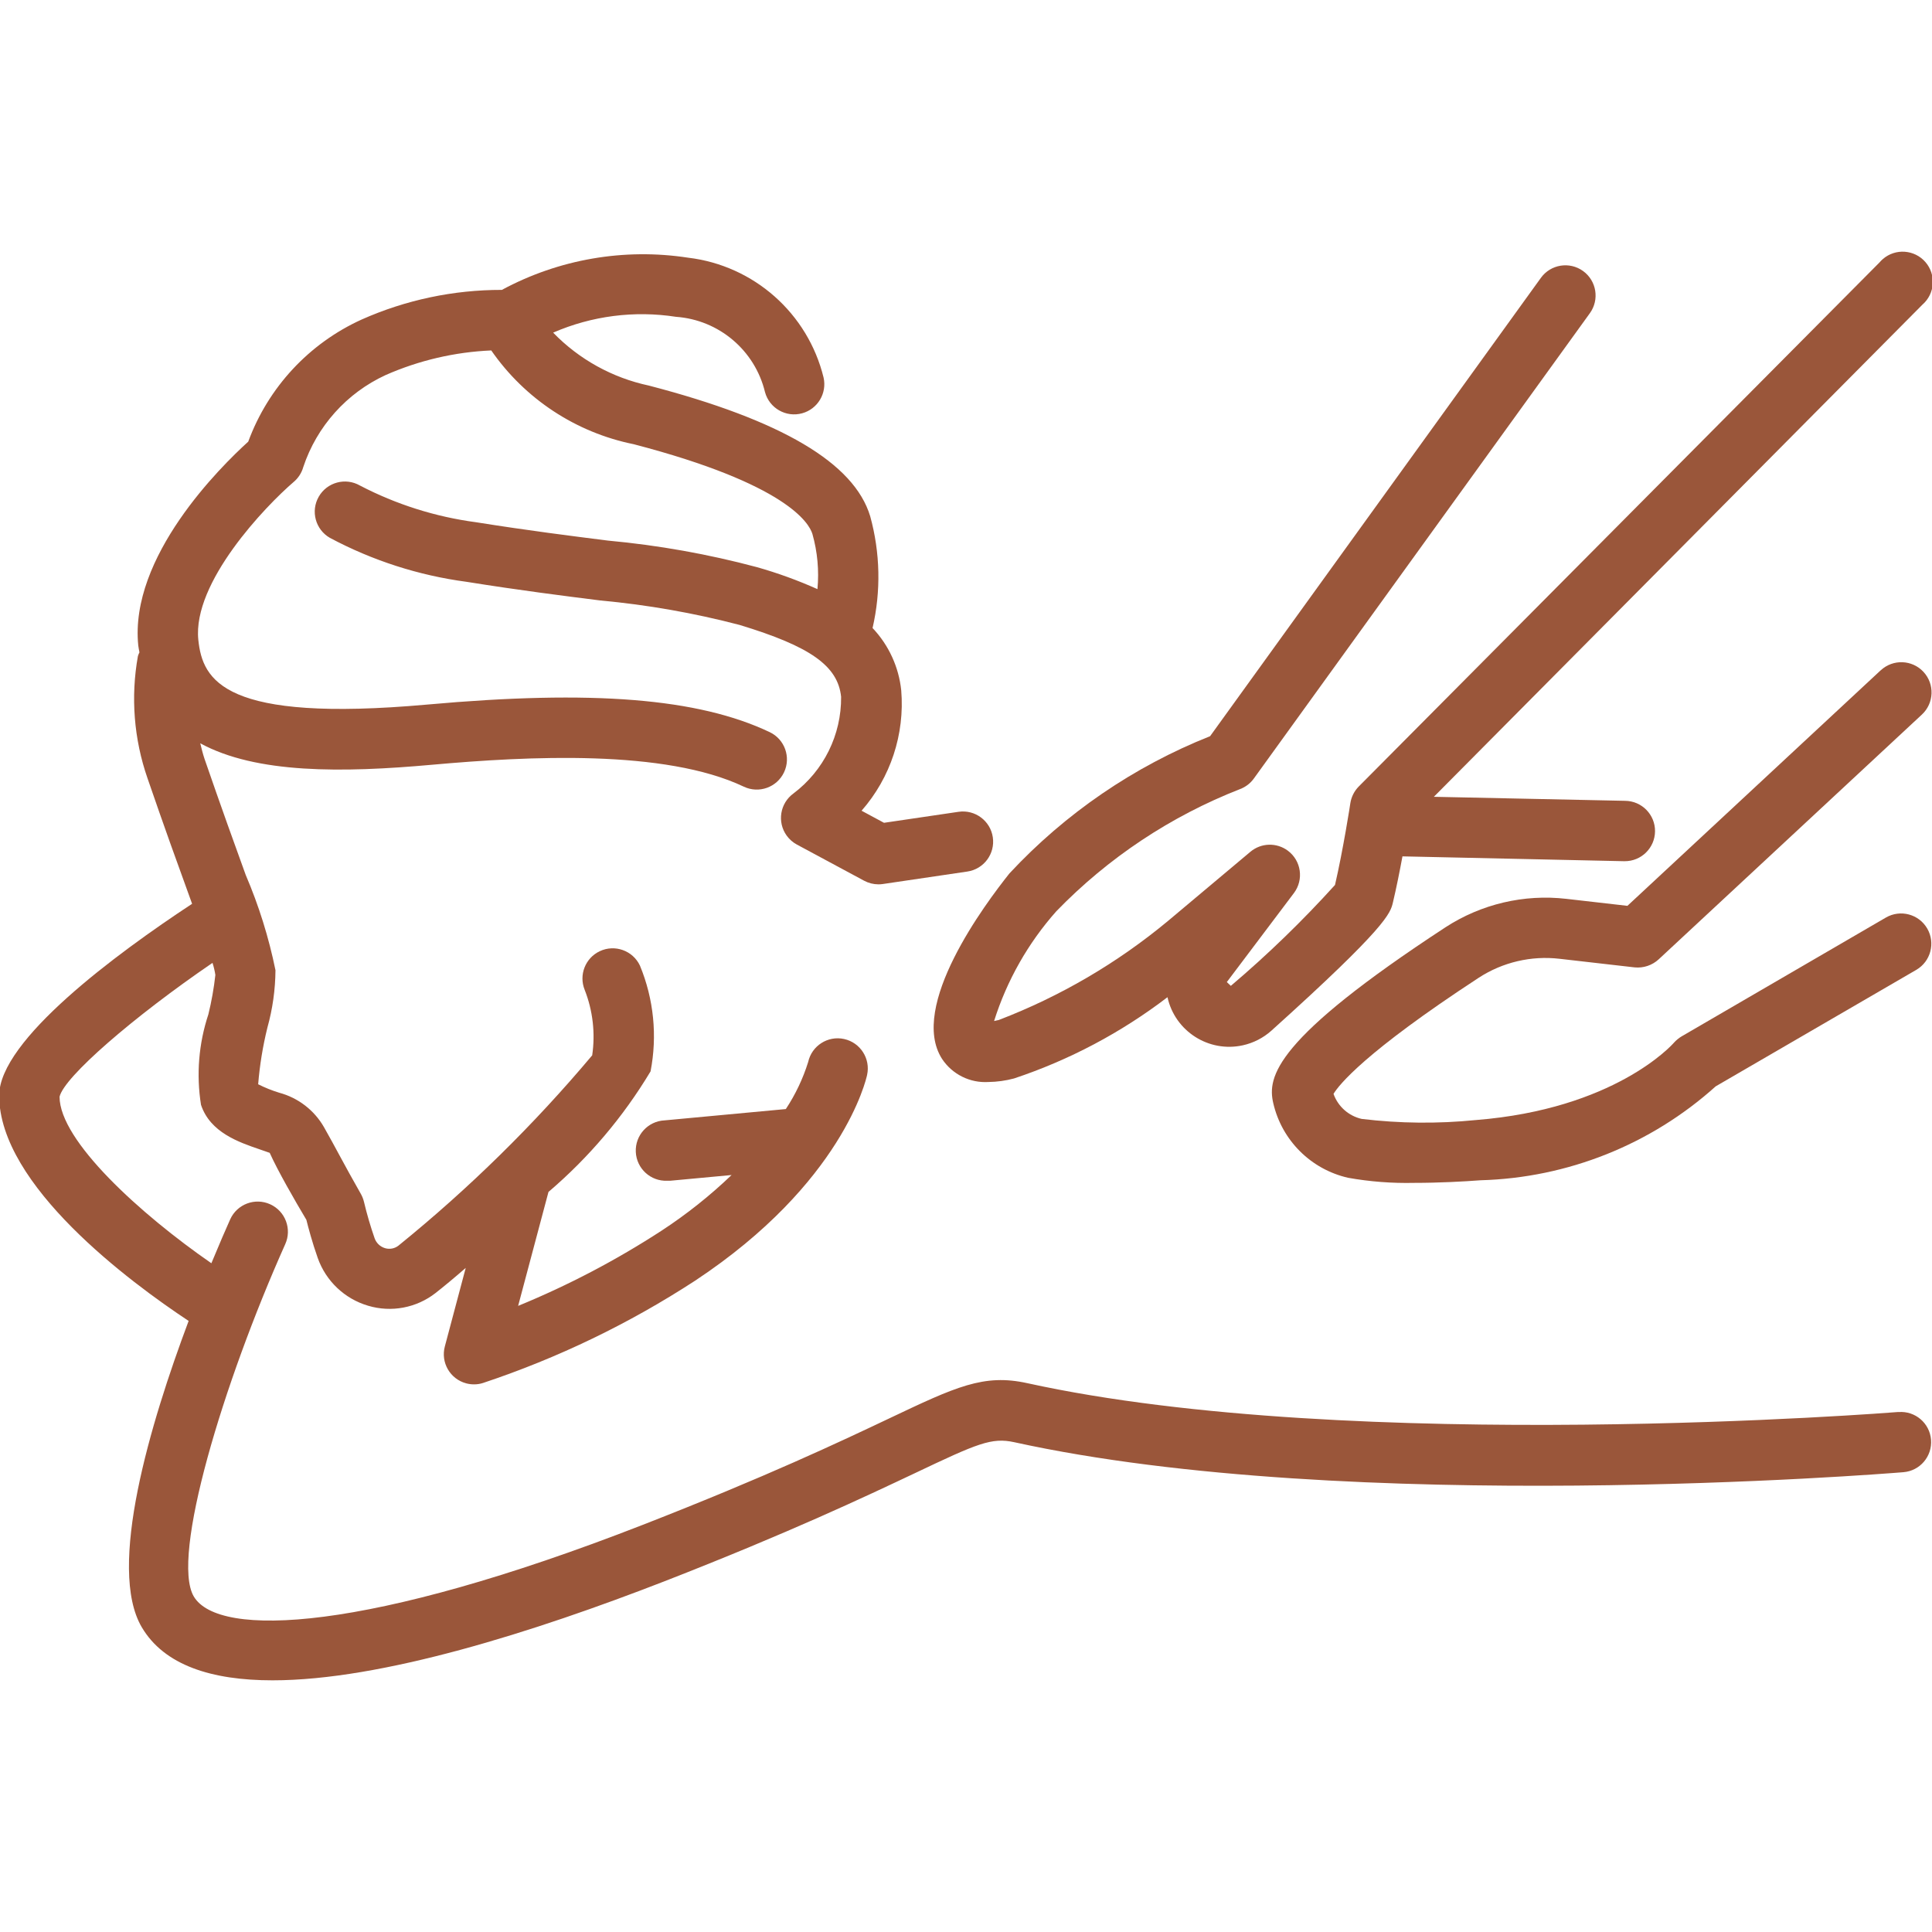
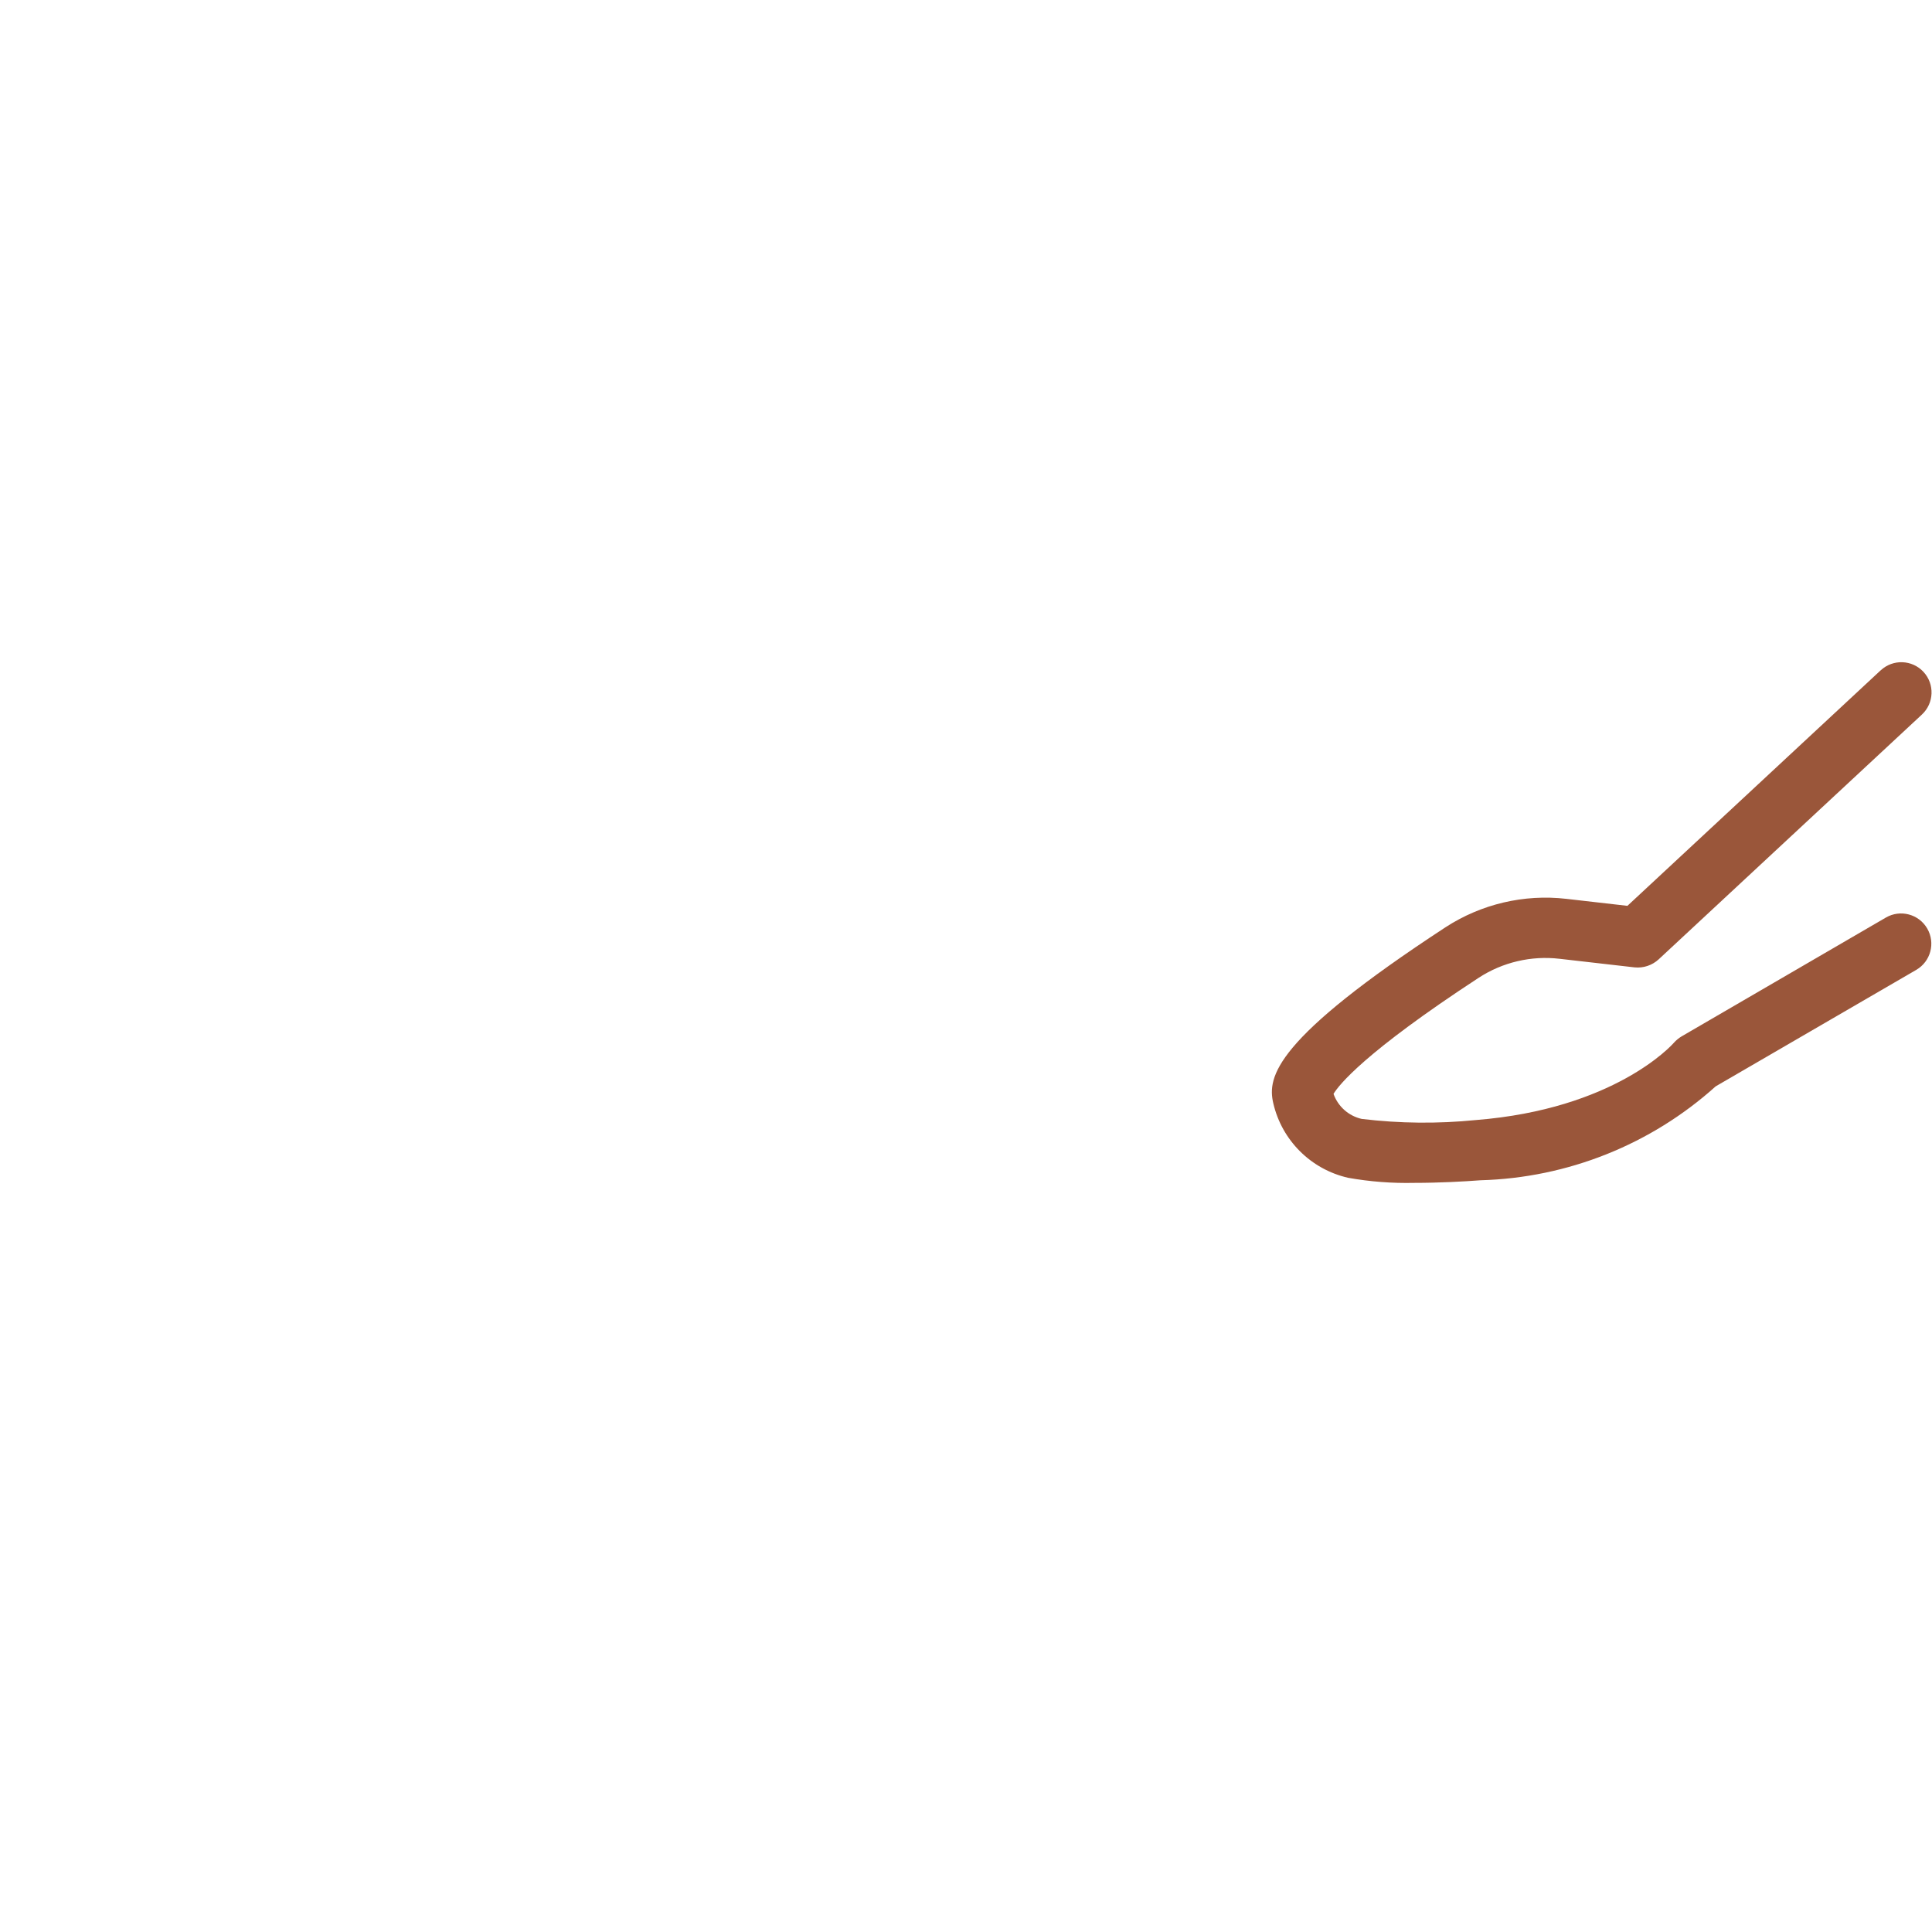
<svg xmlns="http://www.w3.org/2000/svg" version="1.1" id="Capa_3_1_" x="0px" y="0px" width="512px" height="512px" viewBox="0 0 512 512" enable-background="new 0 0 512 512" xml:space="preserve">
  <g id="Layer_22">
-     <path fill="#9A563A" d="M503.134,374.189c-1.43,0.117-144.214,11.402-230.912-7.638c-11.531-2.539-18.881,0.949-36.662,9.387   c-12.938,6.133-32.512,15.402-65.216,28.16C97.245,432.6,57.917,434.168,51.357,423.085c-6.155-10.442,7.775-56.533,24.224-93.344   c1.828-4.022,0.049-8.766-3.974-10.593c-4.022-1.828-8.765-0.05-10.593,3.973c-0.012,0.027-0.024,0.055-0.036,0.081   c-1.066,2.368-2.848,6.464-4.96,11.573c-18.795-13.013-40.234-32.458-40.234-44.128c1.227-5.27,19.552-21.141,40.533-35.476   c0.337,1.045,0.59,2.114,0.757,3.199c-0.39,3.521-1.01,7.014-1.855,10.453c-2.56,7.719-3.229,15.938-1.952,23.969   c2.432,7.328,10.026,9.909,15.573,11.808c0.789,0.267,1.824,0.619,2.635,0.917c2.134,4.747,6.592,12.513,9.718,17.75   c0.49,1.973,1.546,5.973,3.008,10.101c2.157,6.118,7.121,10.828,13.344,12.662c6.156,1.843,12.824,0.586,17.888-3.371   c2.134-1.675,4.918-3.979,7.989-6.646l-5.535,20.811c-1.138,4.264,1.397,8.642,5.66,9.778c0.677,0.181,1.373,0.271,2.072,0.271   c0.804,0.005,1.604-0.117,2.368-0.363c19.823-6.599,38.719-15.711,56.225-27.114c39.051-25.835,45.333-53.333,45.579-54.528   c0.945-4.313-1.784-8.574-6.097-9.52c-4.312-0.945-8.574,1.783-9.521,6.096c-1.378,4.414-3.371,8.611-5.92,12.469l-32.128,2.998   c-4.418,0.203-7.835,3.949-7.632,8.368c0.203,4.418,3.95,7.835,8.368,7.632h0.747l16.267-1.515   c-5.7,5.462-11.892,10.386-18.496,14.709c-12.036,7.834-24.782,14.52-38.069,19.968l8.042-30.197   c10.689-9.111,19.825-19.901,27.051-31.946c1.833-9.421,0.854-19.174-2.815-28.042c-1.892-3.994-6.662-5.697-10.655-3.805   c-3.82,1.81-5.573,6.279-4.001,10.204c2.177,5.521,2.868,11.515,2.005,17.387c-15.462,18.405-32.649,35.289-51.327,50.421   c-1.006,0.794-2.335,1.049-3.563,0.683c-1.293-0.382-2.325-1.362-2.773-2.635c-1.098-3.149-2.034-6.354-2.805-9.6   c-0.193-0.818-0.511-1.603-0.938-2.325c-4.267-7.467-6.678-12.256-9.675-17.515c-2.582-4.498-6.852-7.78-11.861-9.12   c-1.919-0.589-3.785-1.338-5.579-2.24c0.413-5.07,1.233-10.101,2.453-15.04c1.379-4.946,2.097-10.054,2.134-15.188   c-1.765-8.658-4.405-17.115-7.883-25.238c-2.848-7.85-6.485-17.919-10.912-30.751c-0.469-1.376-0.789-2.763-1.142-4.149   c14.795,8.085,37.664,7.84,61.494,5.685c25.407-2.272,61.61-4.139,82.549,5.813c3.991,1.897,8.765,0.199,10.662-3.792   c1.896-3.991,0.199-8.765-3.793-10.661l0,0c-18.891-8.971-46.933-11.253-90.858-7.296c-53.686,4.8-59.445-6.325-60.565-17.163   c-1.567-15.221,17.75-35.392,25.323-41.888c1.203-1.027,2.072-2.39,2.496-3.915c3.596-10.784,11.49-19.601,21.813-24.362   c8.847-3.898,18.343-6.112,28-6.528c8.906,12.849,22.437,21.755,37.761,24.854c40.447,10.549,46.464,20.875,47.35,23.787   c1.34,4.748,1.791,9.702,1.333,14.613c-5.187-2.32-10.534-4.263-16-5.813c-12.954-3.463-26.179-5.821-39.531-7.05   c-9.675-1.227-21.023-2.646-34.954-4.864c-10.742-1.428-21.153-4.72-30.763-9.728c-3.829-2.197-8.715-0.875-10.912,2.955   s-0.875,8.715,2.954,10.912c11.271,6.016,23.529,9.961,36.192,11.648c14.154,2.261,25.664,3.712,35.488,4.949   c12.459,1.146,24.803,3.315,36.906,6.485c18.741,5.686,26.038,10.837,26.892,19.051c0.088,10.051-4.594,19.549-12.619,25.6   c-3.586,2.591-4.393,7.599-1.802,11.185c0.704,0.975,1.619,1.778,2.677,2.352L229,233.4c1.168,0.627,2.472,0.957,3.798,0.961   c0.389-0.002,0.777-0.031,1.162-0.086l22.4-3.307c4.371-0.645,7.392-4.711,6.746-9.083c-0.645-4.371-4.711-7.392-9.082-6.747   l-19.755,2.912l-5.941-3.199c7.683-8.771,11.476-20.285,10.507-31.904c-0.645-6.19-3.314-11.994-7.595-16.512   c2.254-9.776,2.038-19.96-0.63-29.632c-4.266-14.123-23.467-25.451-58.666-34.624c-9.655-2.058-18.481-6.94-25.355-14.026   c10.24-4.45,21.532-5.904,32.565-4.192c11.371,0.811,20.91,8.887,23.585,19.968c1.168,4.261,5.569,6.768,9.83,5.6   c4.123-1.131,6.628-5.302,5.689-9.472c-4.173-17.035-18.478-29.694-35.894-31.765c-16.945-2.604-34.277,0.392-49.365,8.533   c-12.798-0.022-25.457,2.653-37.152,7.851c-13.945,6.332-24.772,17.988-30.059,32.363c-7.242,6.57-31.563,30.496-29.141,54.059   c0.063,0.629,0.213,1.173,0.309,1.781c-0.163,0.318-0.299,0.65-0.405,0.992c-1.946,10.83-1.072,21.979,2.539,32.373   c4.448,12.938,8.117,23.083,10.997,30.997c0.288,0.811,0.533,1.494,0.821,2.272c-20.191,13.302-51.125,36.16-51.125,50.815   c0,23.798,34.741,49.494,50.208,59.733c-10.166,27.083-21.675,65.473-12.416,81.174c5.952,10.08,18.496,14.069,34.656,14.069   c28.874,0,69.258-12.8,103.925-26.272c33.227-12.96,53.109-22.399,66.262-28.607c16.65-7.915,20.373-9.536,26.368-8.225   c89.077,19.574,229.717,8.438,235.637,7.947c4.4-0.356,7.68-4.213,7.323-8.613s-4.213-7.68-8.613-7.323l0,0V374.189z" />
-     <path fill="#9A563A" d="M249.661,280.632c2.709,4.082,7.388,6.411,12.277,6.111c2.292-0.03,4.57-0.346,6.784-0.938   c14.657-4.876,28.401-12.154,40.673-21.537c1.997,9.037,10.942,14.743,19.979,12.746c2.803-0.62,5.399-1.949,7.541-3.86   c30.709-27.637,31.541-31.146,32.213-33.941c0.928-3.903,1.803-8.288,2.539-12.267l58.667,1.28h0.181   c4.419,0.047,8.038-3.497,8.086-7.915c0.047-4.418-3.497-8.038-7.915-8.085l-50.698-1.067L509.459,80.739   c3.337-2.896,3.695-7.948,0.801-11.285c-2.896-3.337-7.948-3.696-11.286-0.8c-0.31,0.269-0.599,0.562-0.864,0.875L360.083,208.43   c-1.186,1.204-1.965,2.748-2.229,4.416c0,0.128-1.92,12.426-4.063,21.674c-8.605,9.511-17.826,18.444-27.605,26.741l-1.066-1.002   l17.802-23.616c2.644-3.54,1.918-8.554-1.622-11.197c-2.966-2.215-7.064-2.106-9.908,0.264l-21.846,18.336   c-13.416,11.145-28.568,20.015-44.854,26.26c-0.469,0.118-0.885,0.203-1.248,0.277c3.39-10.748,9.009-20.66,16.491-29.087   c13.722-14.164,30.333-25.209,48.704-32.383c1.453-0.55,2.715-1.515,3.627-2.773L421.331,83c2.589-3.582,1.784-8.584-1.797-11.173   c-3.582-2.589-8.585-1.784-11.174,1.797l-87.67,121.472c-20.199,8.031-38.361,20.452-53.173,36.362   C261.118,239.48,240.712,266.733,249.661,280.632z" />
    <path fill="#9A563A" d="M498.334,177.699l-67.051,62.357l-16.203-1.855c-11.218-1.283-22.532,1.379-32,7.53   c-45.302,29.631-47.307,39.625-45.643,46.655c2.281,9.841,9.988,17.511,19.84,19.744c5.779,1.027,11.646,1.478,17.515,1.345   c6.561,0,13.142-0.353,17.59-0.693c23.06-0.638,45.141-9.459,62.293-24.886l53.152-30.869c3.829-2.22,5.133-7.125,2.911-10.955   c-2.221-3.828-7.125-5.133-10.954-2.912l-54.134,31.488c-0.759,0.453-1.445,1.018-2.037,1.675   c-0.618,0.726-15.861,17.589-52.49,20.501c-10.067,1.012-20.216,0.911-30.262-0.299c-3.461-0.785-6.278-3.289-7.466-6.635   c1.407-2.324,8.139-10.933,38.463-30.762c6.346-4.135,13.939-5.917,21.462-5.035l19.851,2.272c2.341,0.238,4.671-0.538,6.399-2.134   l69.75-64.864c3.24-3.01,3.426-8.077,0.416-11.317c-3.011-3.24-8.077-3.426-11.317-0.416L498.334,177.699z" />
  </g>
</svg>